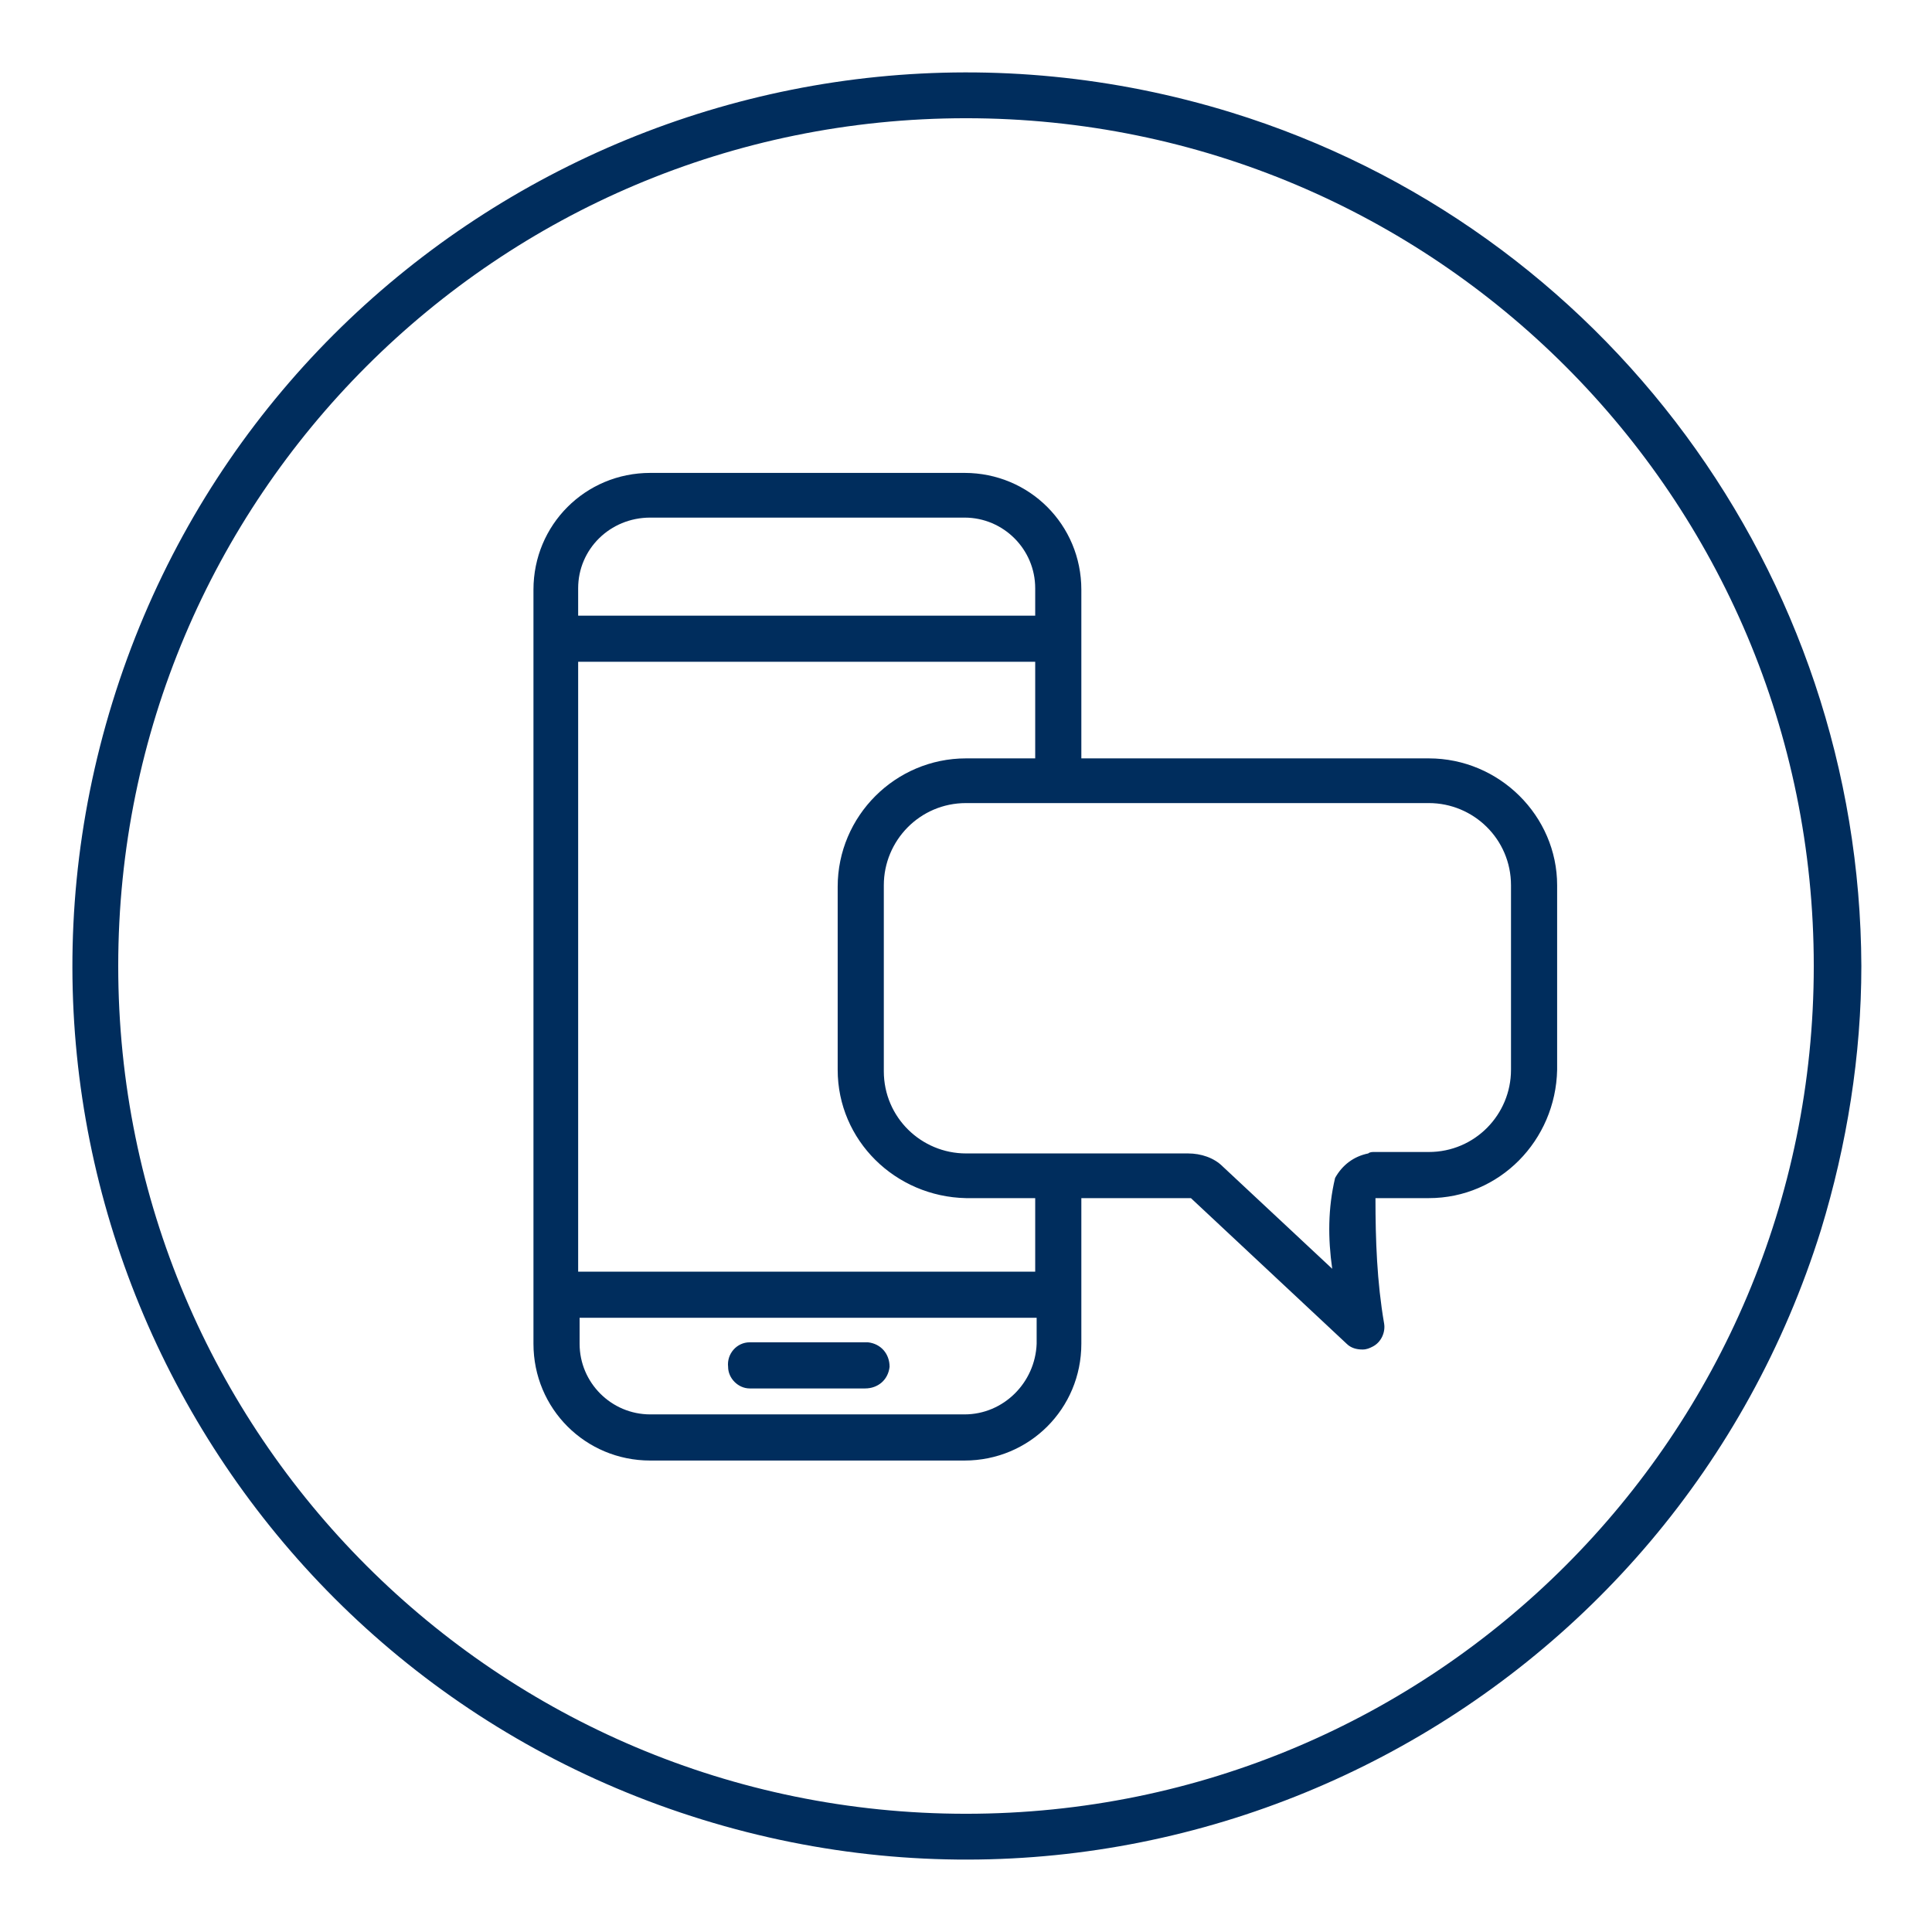
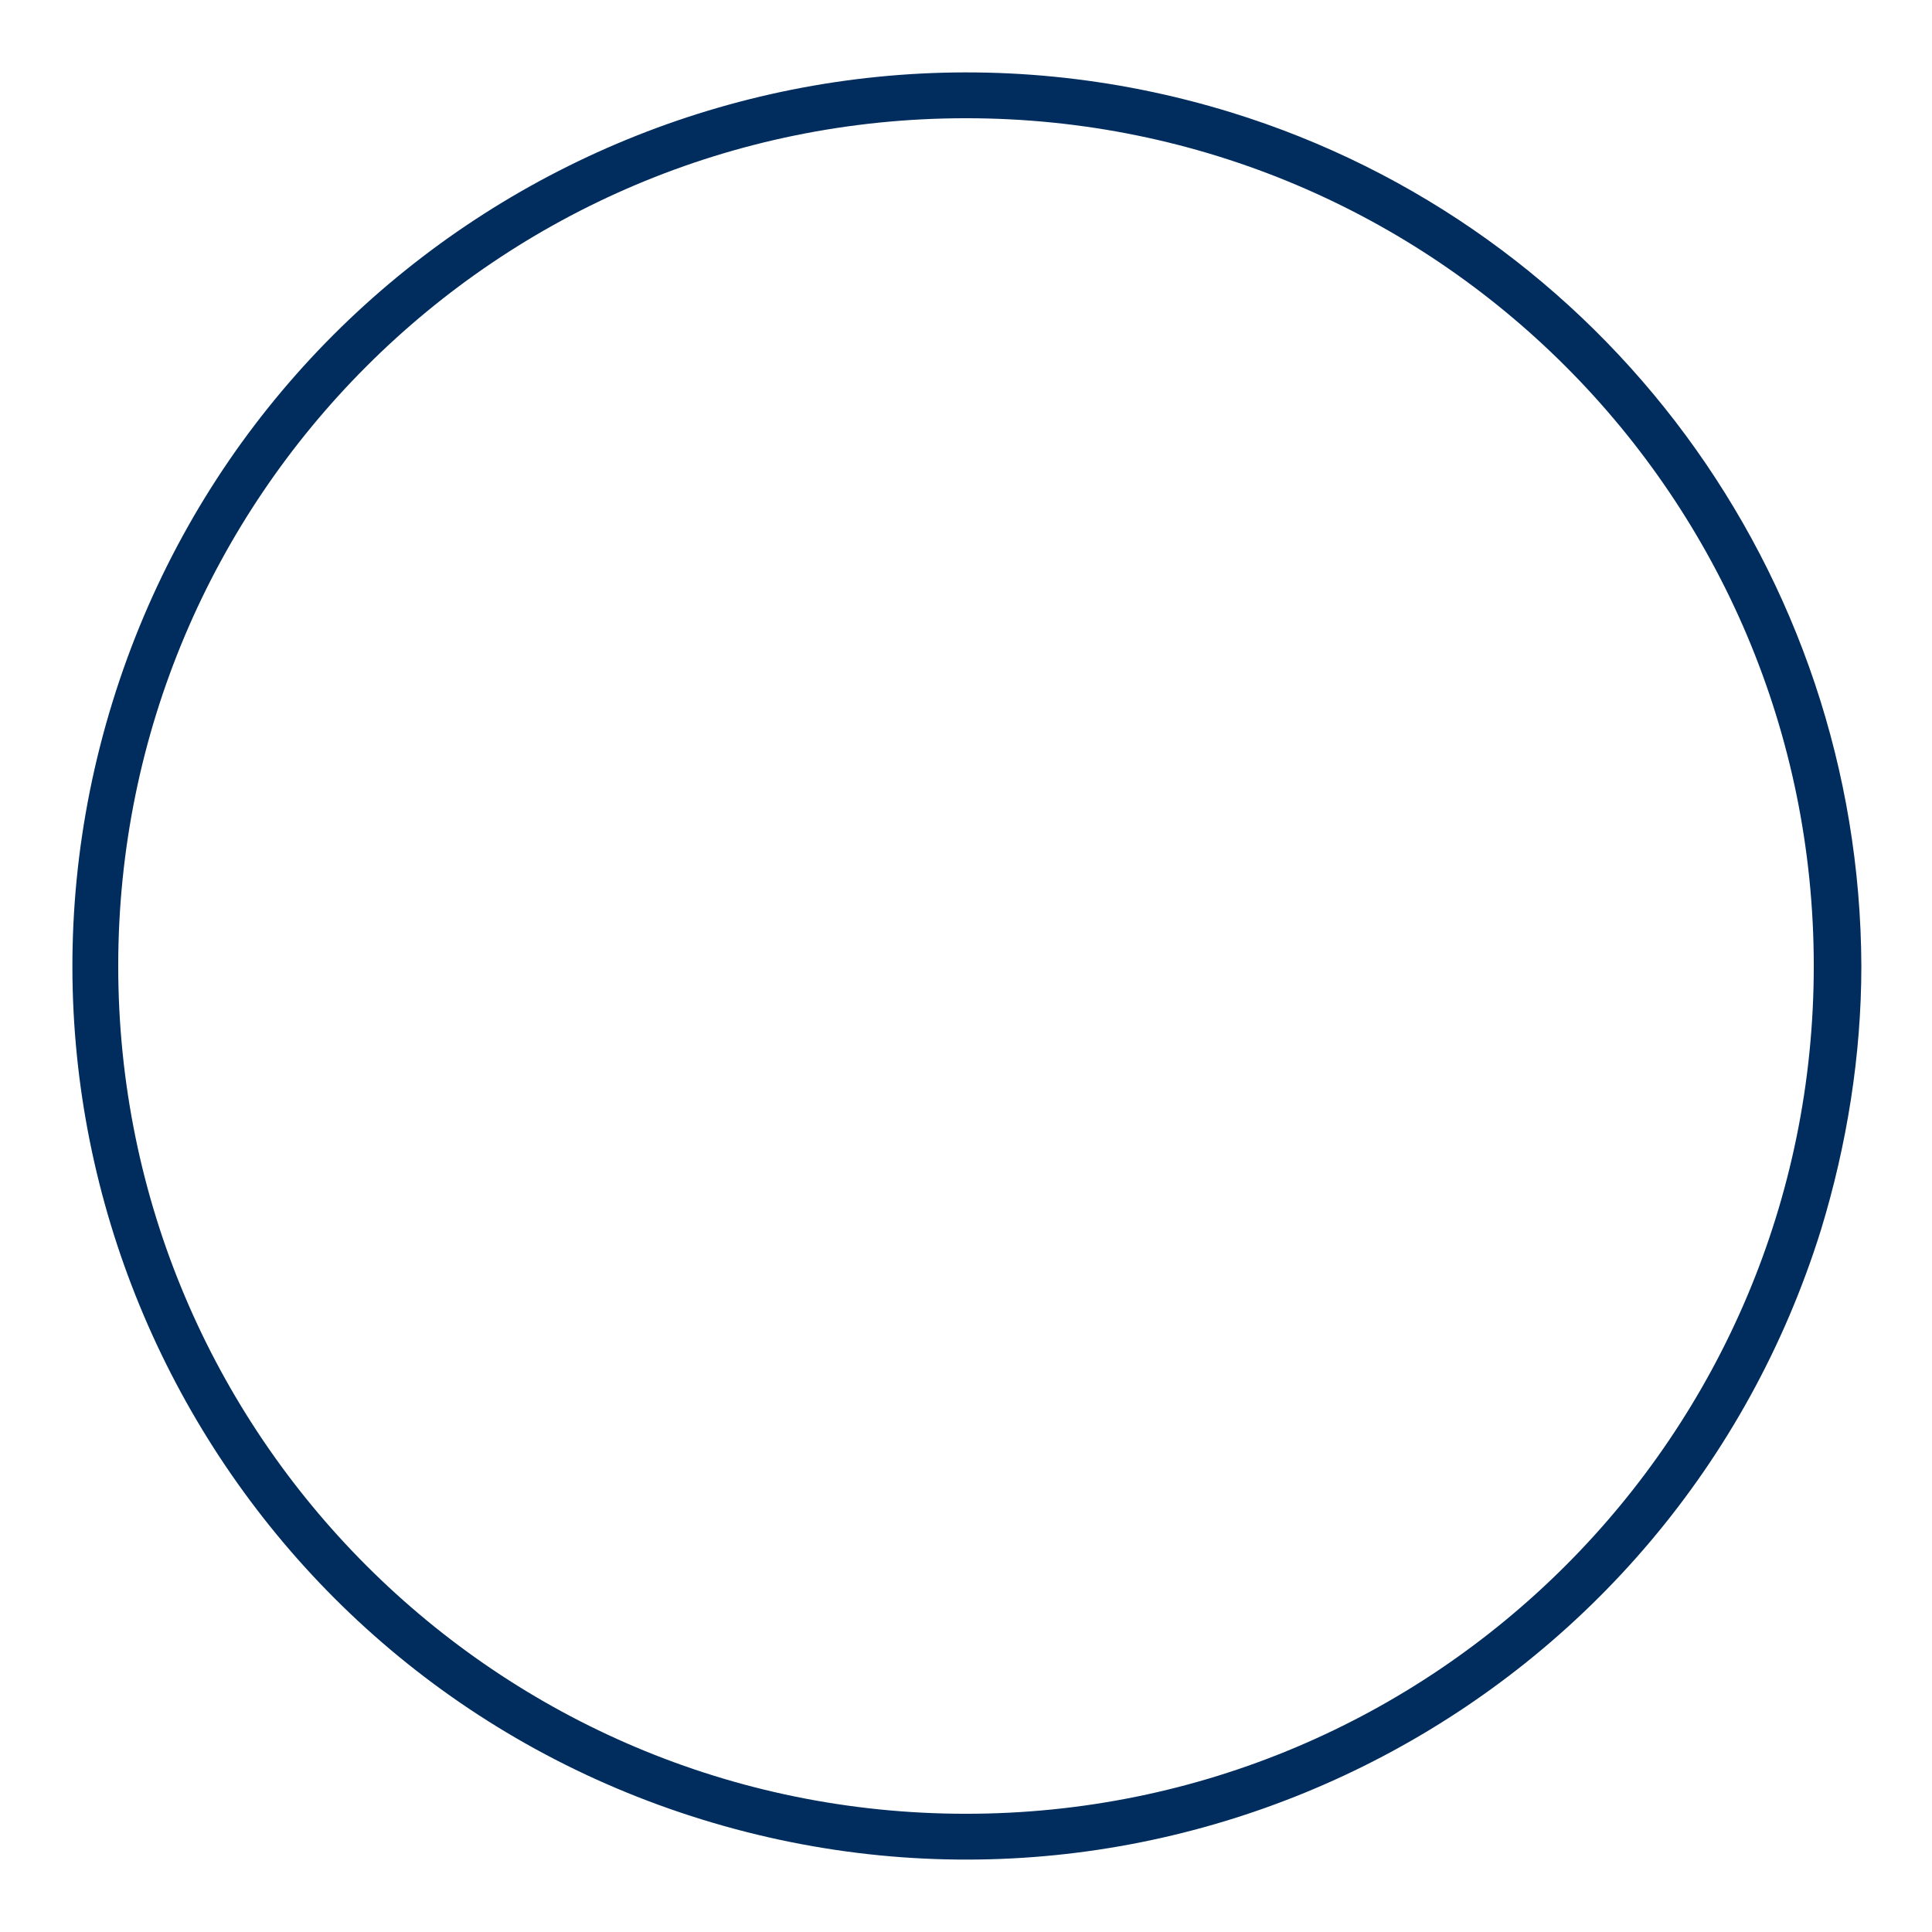
<svg xmlns="http://www.w3.org/2000/svg" version="1.1" id="Layer_1" x="0px" y="0px" viewBox="0 0 134 134" style="enable-background:new 0 0 134 134;" xml:space="preserve">
  <style type="text/css">
	.st0{fill:#002D5D;}
</style>
  <path class="st0" d="M85.4,7.8C52.6-2.3,17.9,16,7.8,48.7s8.2,67.4,40.9,77.5c32.7,10.1,67.4-8.2,77.6-40.9  c1.8-5.9,2.8-12.1,2.8-18.3C129,39.8,111.3,15.8,85.4,7.8z M67,125.8C34.5,125.8,8.2,99.5,8.2,67S34.5,8.2,67,8.2  c32.5,0,58.8,26.3,58.8,58.8c0,0,0,0,0,0C125.8,99.5,99.5,125.8,67,125.8z" />
-   <path class="st0" d="M60,93.1h-8c-0.9,0-1.6,0.8-1.5,1.7c0,0.8,0.7,1.5,1.5,1.5h8c0.9,0,1.6-0.6,1.7-1.5c0-0.9-0.6-1.6-1.5-1.7  C60.1,93.1,60,93.1,60,93.1z" />
-   <path class="st0" d="M99.1,52.6H75V40.9c0-4.5-3.6-8.1-8.1-8.1H45.1c-4.5,0-8.1,3.6-8.1,8.1v52.3c0,4.5,3.6,8.1,8.1,8.1h21.8  c4.5,0,8.1-3.6,8.1-8.1V83.1l7.6,0l10.8,10.1c0.3,0.3,0.7,0.4,1.1,0.4c0.3,0,0.5-0.1,0.7-0.2c0.6-0.3,0.9-1,0.8-1.6  c-0.5-2.9-0.6-5.8-0.6-8.7l0.1,0h3.6c4.9,0,8.8-4,8.9-8.9V61.4C108,56.6,104,52.6,99.1,52.6z M45.1,35.9h21.8c2.7,0,4.9,2.2,4.9,4.9  v1.9H40.1v-1.9C40.1,38.1,42.3,35.9,45.1,35.9C45.1,35.9,45.1,35.9,45.1,35.9z M66.9,98.1H45.1c-2.7,0-4.9-2.2-4.9-4.9v0v-1.8h31.7  v1.8C71.8,95.9,69.6,98.1,66.9,98.1z M71.8,88.2H40.1V45.9h31.7v6.7H67c-4.9,0-8.9,4-8.9,8.9v12.7c0,4.9,4,8.8,8.9,8.9l4.8,0V88.2z   M104.8,74.2c0,3.1-2.5,5.7-5.7,5.7h-3.8c-0.1,0-0.3,0-0.4,0.1c-1,0.2-1.8,0.8-2.3,1.7c-0.5,2.1-0.5,4.2-0.2,6.3l-7.6-7.1  c-0.6-0.6-1.5-0.9-2.4-0.9H67c-3.1,0-5.7-2.5-5.7-5.7V61.4c0-3.1,2.5-5.7,5.7-5.7h32.1c3.1,0,5.7,2.5,5.7,5.7L104.8,74.2z" />
</svg>